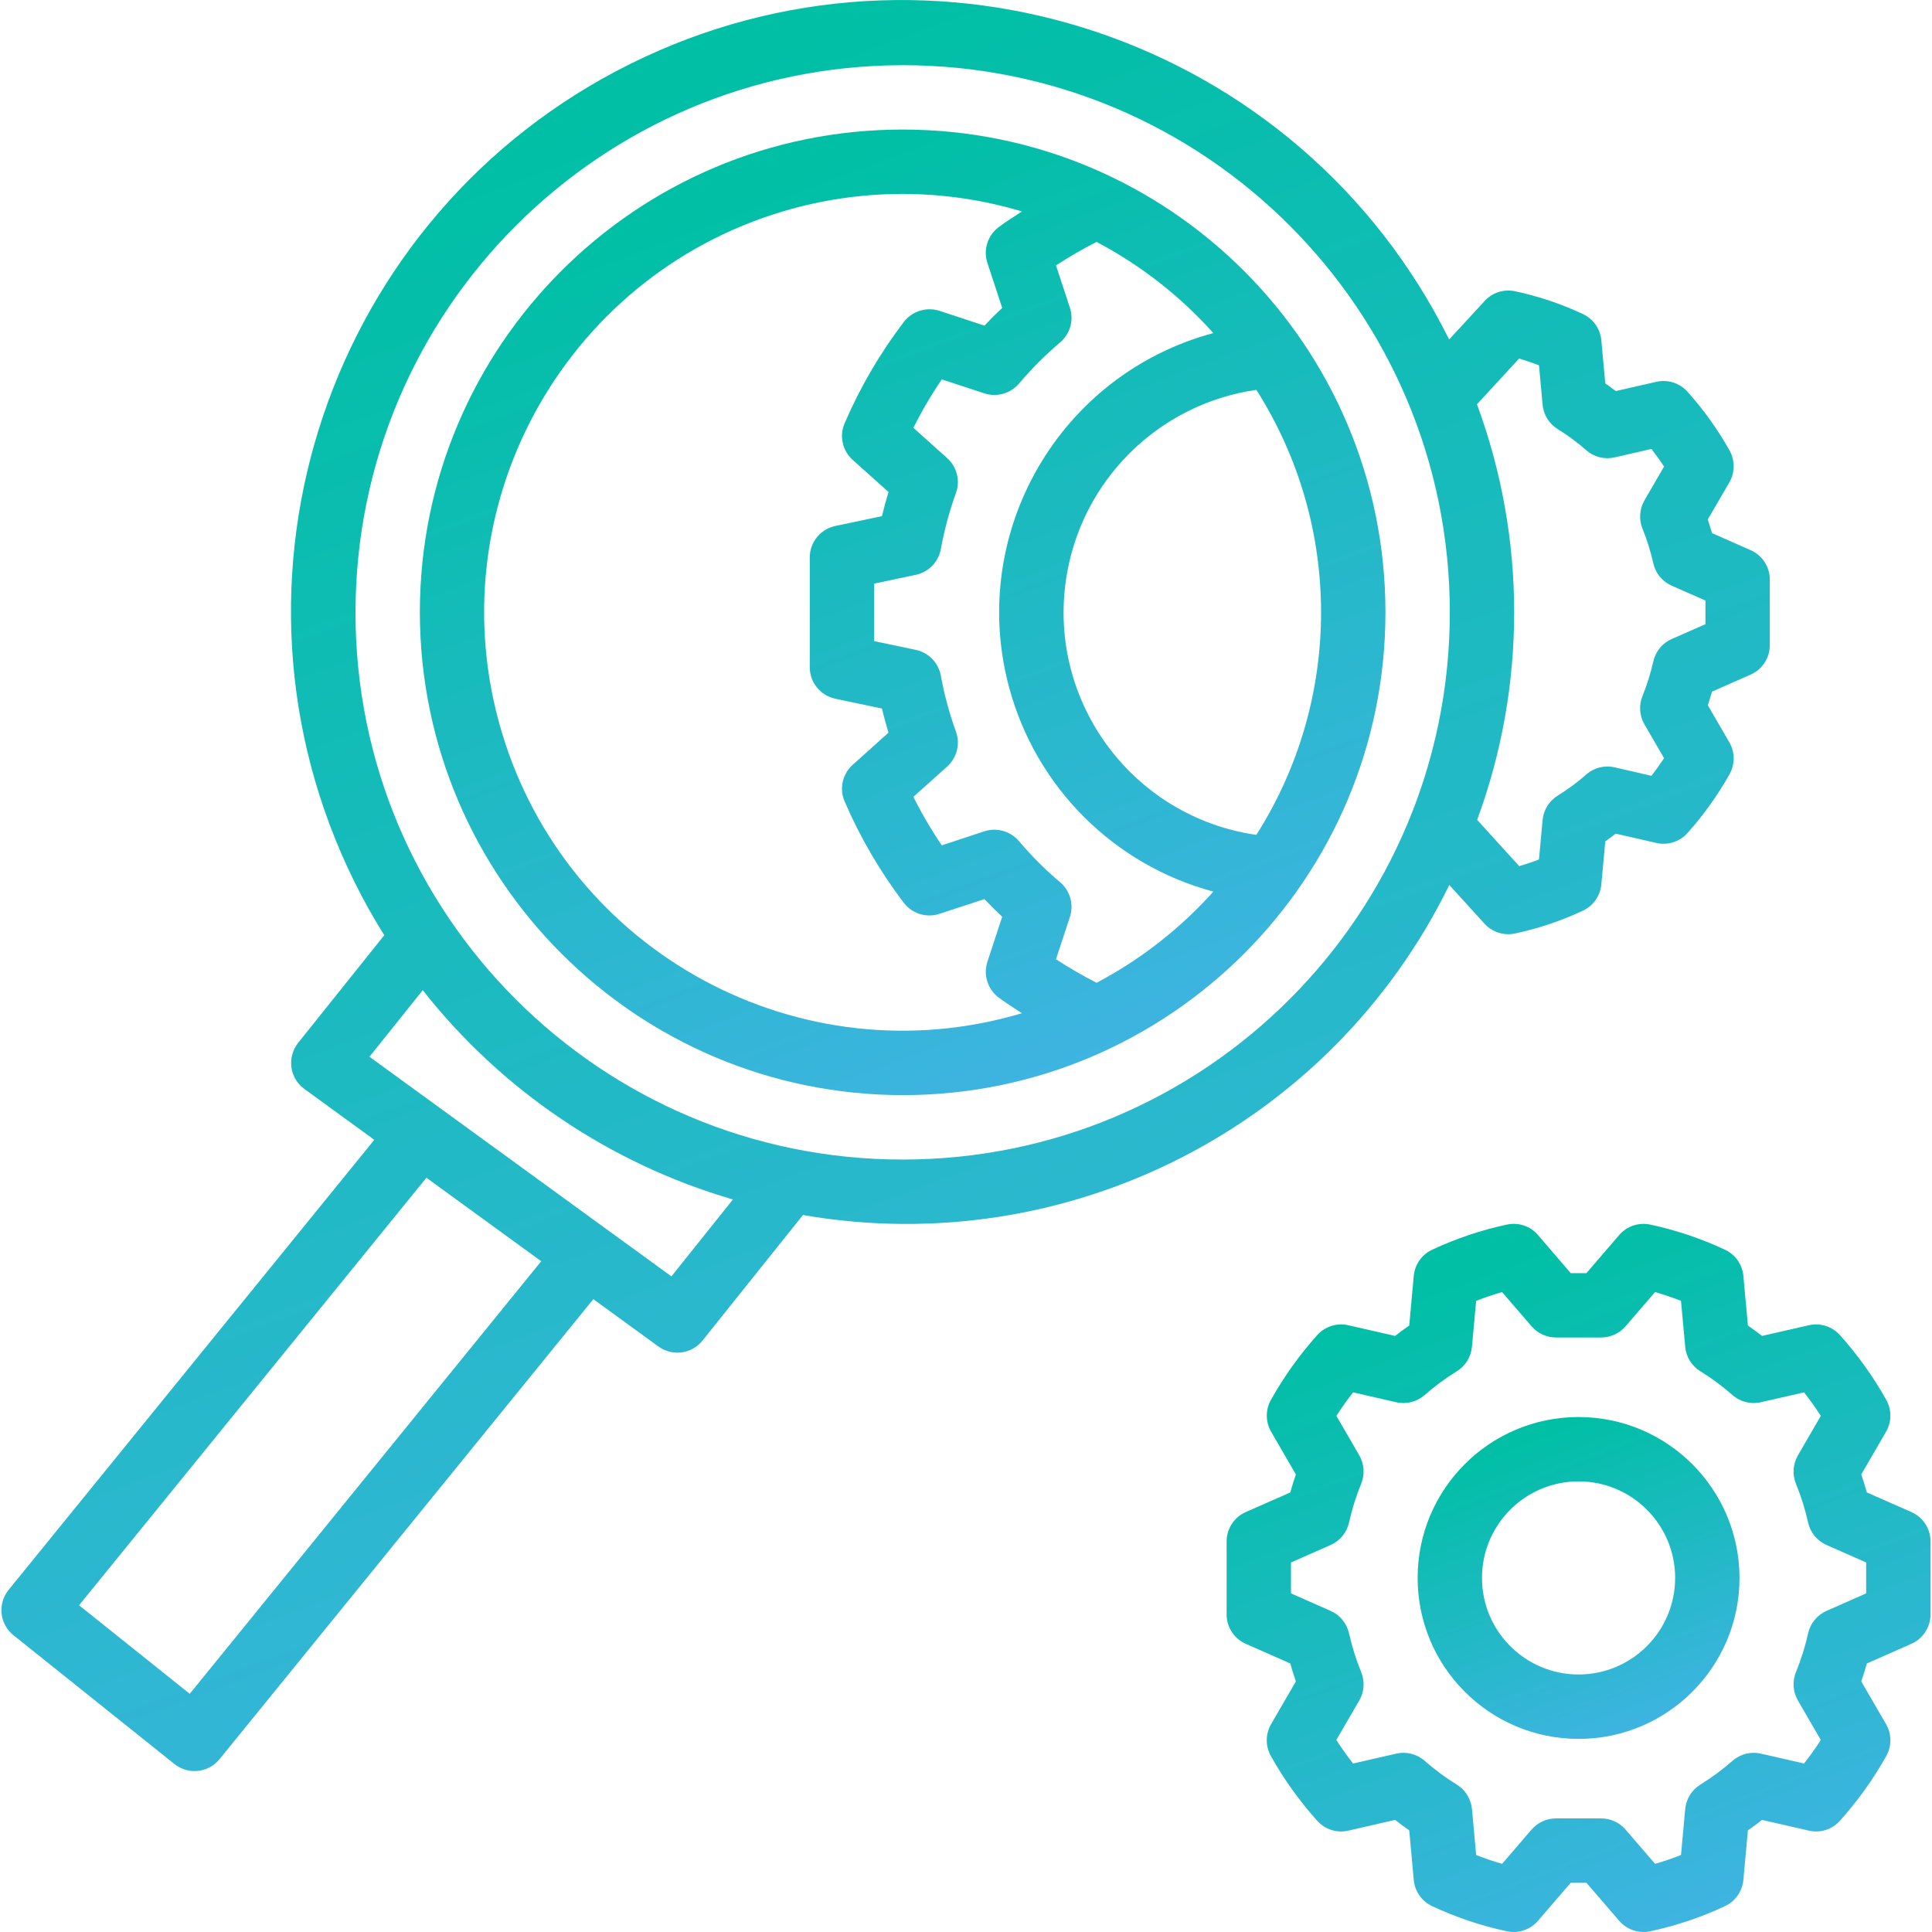
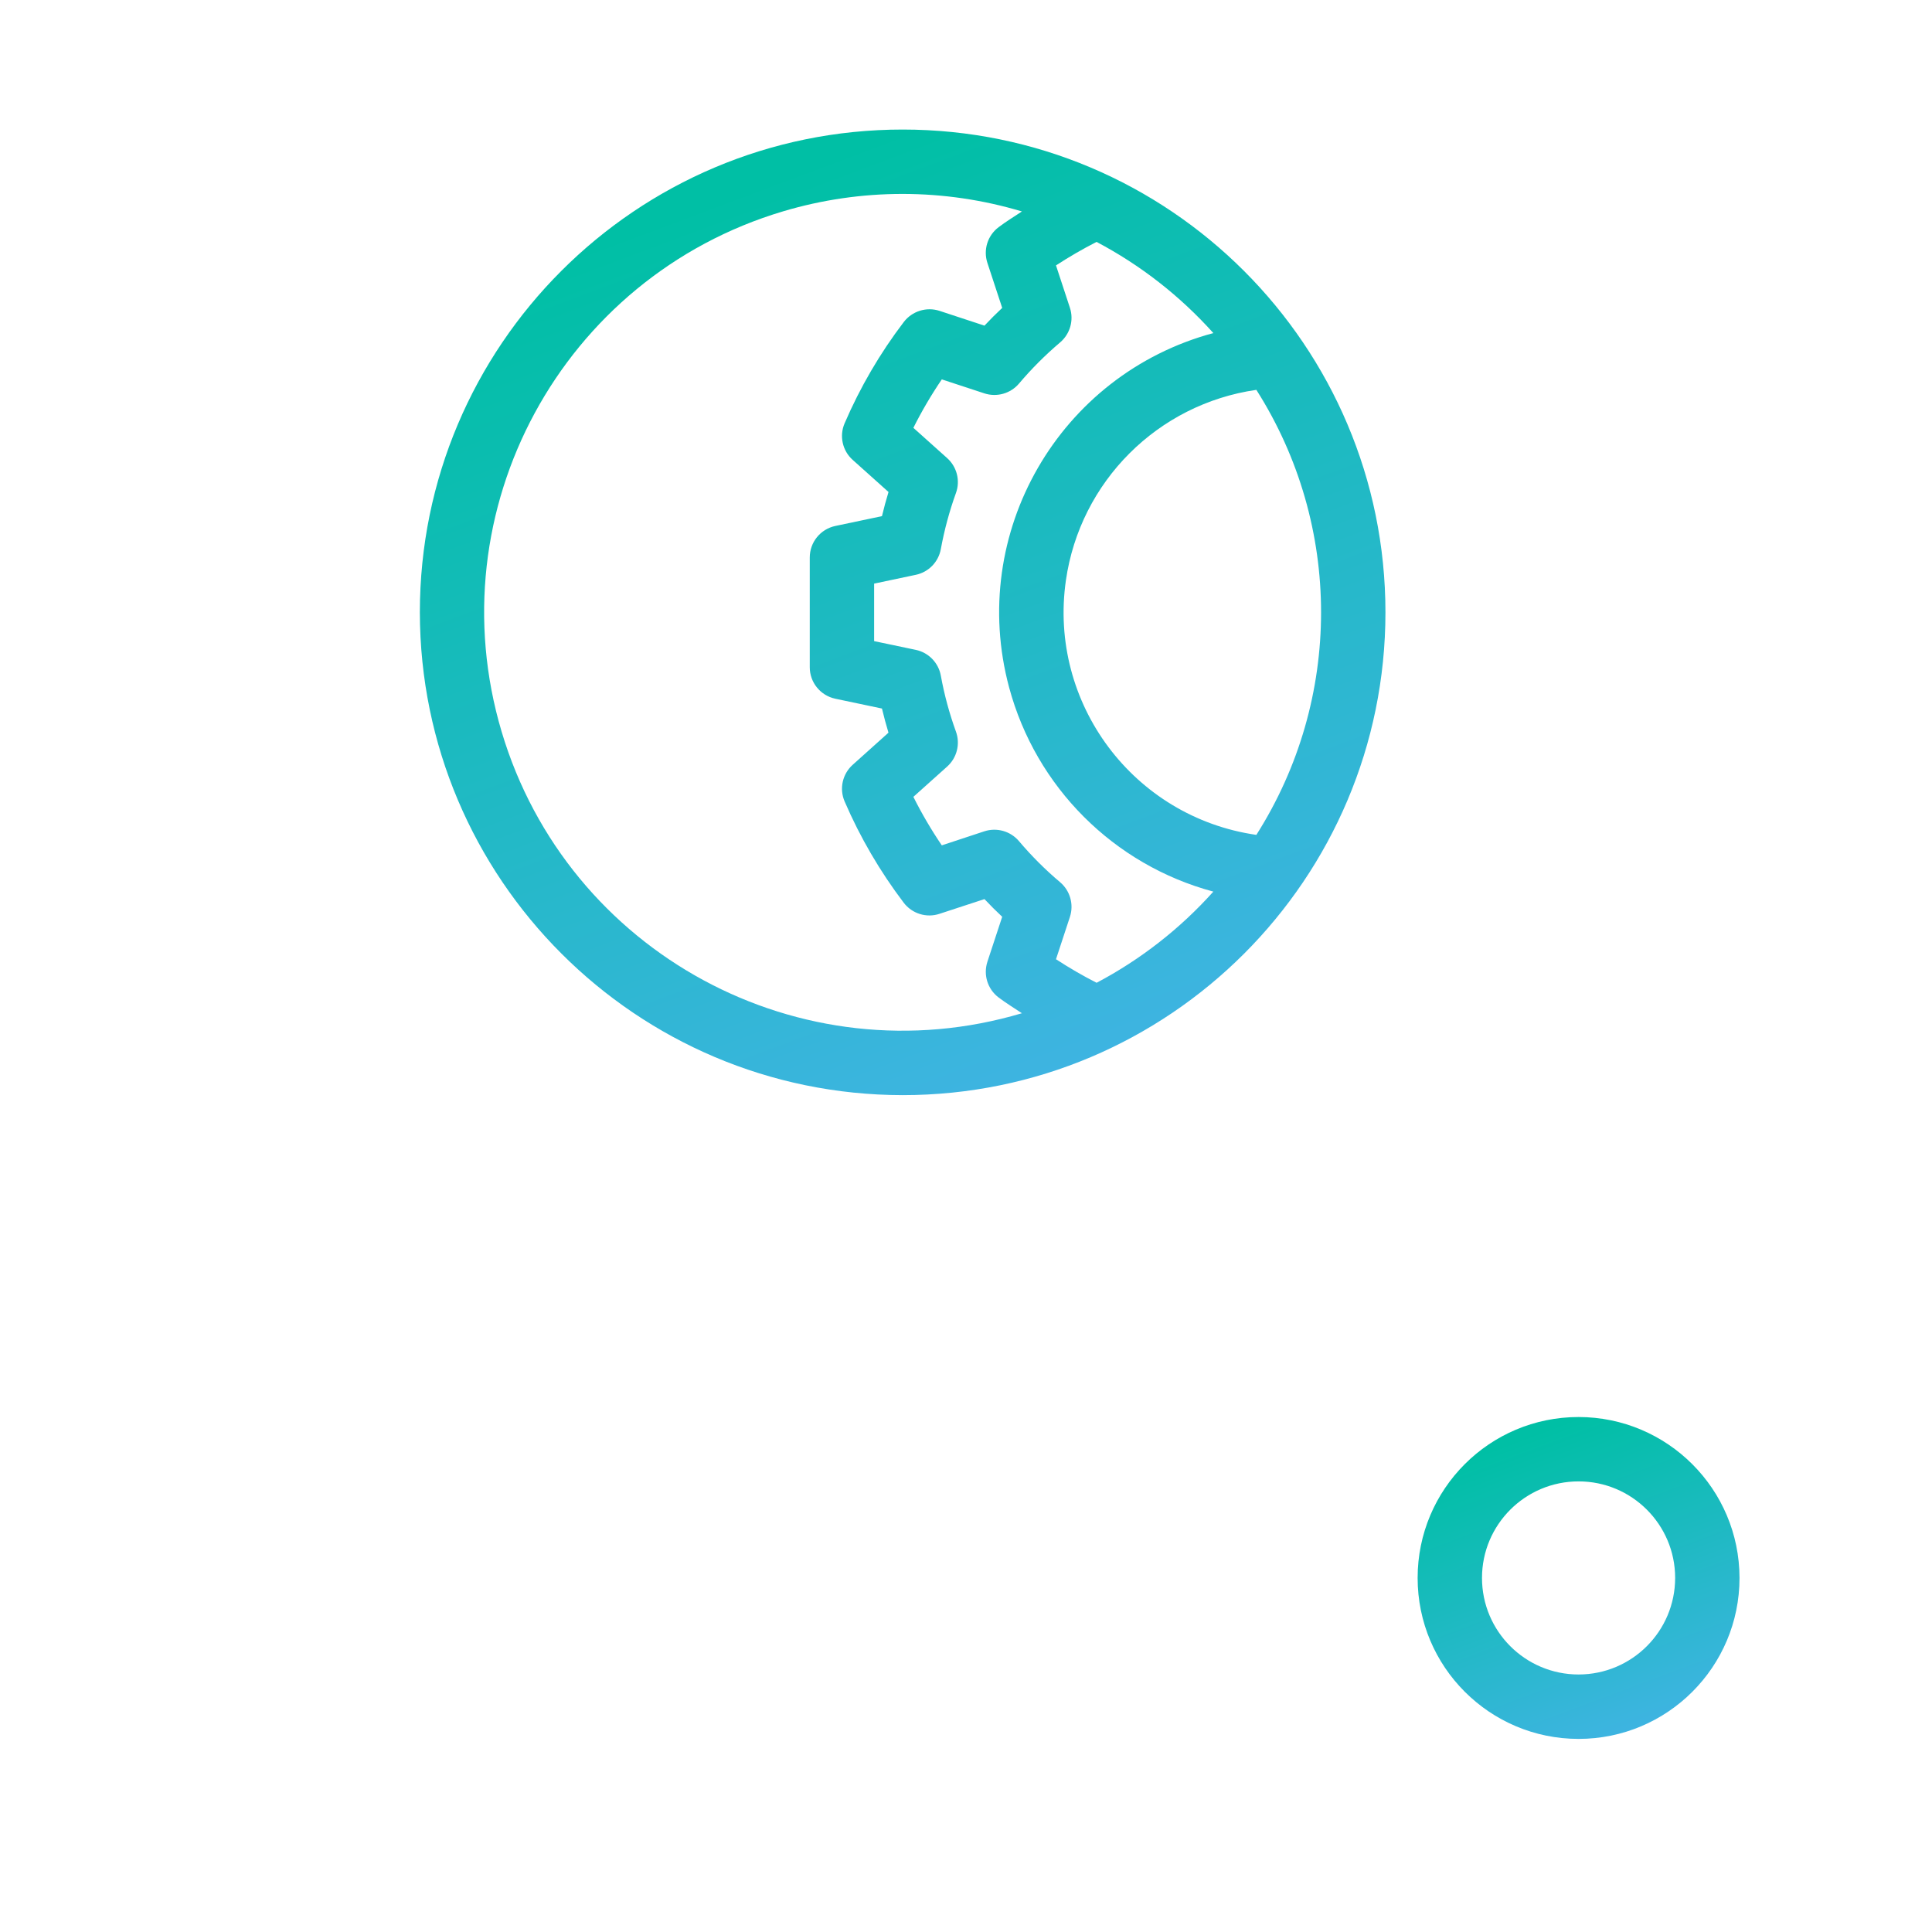
<svg xmlns="http://www.w3.org/2000/svg" width="38" height="38" viewBox="0 0 38 38" fill="none">
-   <path d="M37.594 29.74L36.719 29.355C36.685 29.232 36.648 29.115 36.609 29L37.096 28.161C37.208 27.967 37.21 27.729 37.101 27.534C36.845 27.078 36.539 26.651 36.19 26.261C36.037 26.089 35.802 26.014 35.577 26.066L34.657 26.276C34.567 26.206 34.474 26.137 34.379 26.071L34.29 25.096C34.27 24.87 34.13 24.673 33.925 24.579C33.456 24.36 32.963 24.194 32.457 24.086C32.231 24.038 31.997 24.117 31.847 24.292L31.203 25.041H30.894L30.25 24.292C30.1 24.116 29.866 24.037 29.64 24.086C29.134 24.194 28.641 24.36 28.172 24.579C27.967 24.673 27.828 24.87 27.807 25.096L27.718 26.071C27.623 26.137 27.53 26.206 27.44 26.276L26.52 26.066C26.296 26.014 26.061 26.089 25.907 26.261C25.558 26.651 25.253 27.078 24.997 27.535C24.888 27.73 24.89 27.968 25.002 28.161L25.488 29C25.449 29.114 25.412 29.232 25.378 29.355L24.503 29.74C24.274 29.841 24.125 30.069 24.126 30.32V31.753C24.125 32.004 24.274 32.231 24.503 32.332L25.378 32.718C25.412 32.84 25.449 32.958 25.488 33.072L25.001 33.911C24.889 34.105 24.887 34.343 24.996 34.538C25.252 34.995 25.558 35.422 25.907 35.811C26.061 35.984 26.296 36.059 26.521 36.006L27.439 35.795C27.529 35.866 27.623 35.935 27.718 36.001L27.807 36.977C27.827 37.202 27.967 37.399 28.172 37.493C28.641 37.713 29.134 37.878 29.64 37.986C29.866 38.034 30.1 37.955 30.25 37.78L30.894 37.032H31.203L31.847 37.78C31.967 37.92 32.143 38 32.327 38C32.371 38 32.414 37.995 32.457 37.986C32.963 37.878 33.456 37.713 33.925 37.493C34.13 37.399 34.269 37.202 34.29 36.977L34.379 36.001C34.474 35.935 34.567 35.867 34.657 35.796L35.577 36.006C35.801 36.059 36.037 35.984 36.19 35.811C36.539 35.422 36.845 34.995 37.101 34.538C37.21 34.343 37.208 34.105 37.096 33.911L36.609 33.072C36.648 32.958 36.685 32.84 36.719 32.718L37.594 32.332C37.823 32.231 37.971 32.004 37.971 31.753V30.32C37.972 30.069 37.823 29.841 37.594 29.74ZM35.926 31.684C35.742 31.765 35.608 31.928 35.564 32.123C35.506 32.384 35.426 32.639 35.325 32.886C35.25 33.069 35.264 33.276 35.363 33.447L35.813 34.224C35.711 34.382 35.601 34.536 35.483 34.686L34.635 34.492C34.436 34.446 34.228 34.499 34.075 34.634C33.878 34.807 33.667 34.963 33.444 35.101C33.274 35.206 33.164 35.384 33.146 35.582L33.063 36.486C32.893 36.553 32.723 36.611 32.553 36.659L31.973 35.986C31.853 35.846 31.677 35.766 31.493 35.766H30.604C30.42 35.766 30.245 35.846 30.124 35.986L29.545 36.659C29.375 36.611 29.204 36.553 29.034 36.486L28.952 35.582C28.933 35.384 28.823 35.206 28.654 35.101C28.43 34.964 28.219 34.807 28.022 34.634C27.869 34.499 27.661 34.446 27.462 34.492L26.614 34.686C26.496 34.537 26.386 34.382 26.284 34.224L26.735 33.447C26.834 33.276 26.847 33.069 26.772 32.886C26.671 32.639 26.591 32.384 26.533 32.123C26.489 31.928 26.355 31.765 26.171 31.684L25.392 31.34V30.732L26.171 30.388C26.355 30.308 26.489 30.145 26.533 29.949C26.591 29.688 26.671 29.432 26.772 29.184C26.847 29.002 26.834 28.795 26.735 28.624L26.285 27.848C26.386 27.69 26.496 27.536 26.614 27.386L27.462 27.58C27.661 27.626 27.869 27.573 28.022 27.438C28.219 27.265 28.43 27.109 28.654 26.971C28.823 26.867 28.933 26.689 28.951 26.49L29.034 25.586C29.204 25.52 29.374 25.462 29.544 25.413L30.124 26.087C30.245 26.226 30.42 26.306 30.604 26.307H31.493C31.677 26.306 31.852 26.226 31.973 26.087L32.553 25.413C32.723 25.462 32.893 25.52 33.063 25.586L33.146 26.49C33.164 26.689 33.274 26.867 33.444 26.971C33.667 27.109 33.878 27.265 34.075 27.438C34.228 27.573 34.436 27.626 34.635 27.58L35.483 27.386C35.601 27.536 35.711 27.69 35.813 27.849L35.363 28.625C35.264 28.796 35.25 29.003 35.325 29.186C35.426 29.433 35.506 29.689 35.564 29.949C35.608 30.145 35.742 30.308 35.926 30.388L36.705 30.732V31.34L35.926 31.684Z" fill="url(#paint0_linear)" />
  <path d="M31.049 27.871C29.3 27.871 27.883 29.288 27.883 31.036C27.883 32.784 29.3 34.202 31.049 34.202C32.797 34.202 34.214 32.784 34.214 31.036C34.212 29.289 32.796 27.873 31.049 27.871ZM31.049 32.935C30 32.935 29.149 32.085 29.149 31.036C29.149 29.987 30 29.137 31.049 29.137C32.097 29.137 32.948 29.987 32.948 31.036C32.947 32.085 32.097 32.934 31.049 32.935Z" fill="url(#paint1_linear)" />
  <path d="M17.754 2.548C12.51 2.548 8.258 6.8 8.258 12.044C8.264 17.286 12.512 21.534 17.754 21.54C22.999 21.54 27.25 17.288 27.25 12.044C27.25 6.8 22.999 2.548 17.754 2.548ZM9.866 14.39C8.57 10.035 11.05 5.453 15.405 4.156C16.167 3.929 16.959 3.814 17.754 3.814C18.549 3.815 19.339 3.931 20.1 4.159C19.945 4.261 19.785 4.36 19.642 4.468C19.425 4.631 19.336 4.914 19.421 5.171L19.712 6.056C19.592 6.169 19.475 6.285 19.363 6.405L18.479 6.114C18.222 6.031 17.94 6.119 17.776 6.334C17.308 6.948 16.917 7.618 16.612 8.327C16.505 8.576 16.57 8.866 16.772 9.046L17.476 9.677C17.428 9.835 17.385 9.993 17.347 10.152L16.43 10.345C16.137 10.407 15.927 10.665 15.927 10.965V13.124C15.927 13.423 16.137 13.681 16.43 13.743L17.347 13.936C17.385 14.095 17.428 14.254 17.475 14.411L16.772 15.042C16.57 15.223 16.505 15.512 16.612 15.762C16.917 16.47 17.308 17.139 17.774 17.754C17.938 17.97 18.221 18.059 18.478 17.974L19.363 17.684C19.475 17.803 19.592 17.92 19.712 18.032L19.421 18.916C19.337 19.174 19.425 19.456 19.641 19.619C19.784 19.727 19.945 19.826 20.1 19.929C15.745 21.225 11.163 18.746 9.866 14.39ZM21.569 19.33C21.294 19.19 21.028 19.035 20.77 18.867L21.044 18.034C21.124 17.789 21.048 17.52 20.852 17.353C20.559 17.106 20.288 16.835 20.041 16.543C19.874 16.347 19.605 16.271 19.36 16.351L18.524 16.627C18.317 16.322 18.13 16.003 17.965 15.673L18.629 15.078C18.821 14.906 18.89 14.634 18.803 14.392C18.673 14.033 18.573 13.664 18.505 13.289C18.459 13.036 18.265 12.835 18.012 12.782L17.193 12.61V11.479L18.012 11.306C18.265 11.253 18.459 11.053 18.505 10.799C18.574 10.424 18.673 10.055 18.803 9.695C18.89 9.453 18.821 9.182 18.629 9.01L17.965 8.415C18.13 8.085 18.317 7.767 18.524 7.462L19.361 7.737C19.606 7.817 19.875 7.741 20.042 7.545C20.289 7.253 20.56 6.982 20.852 6.734C21.048 6.567 21.124 6.298 21.044 6.054L20.77 5.22C21.028 5.052 21.294 4.898 21.568 4.758C22.434 5.215 23.211 5.822 23.865 6.551C20.831 7.367 19.033 10.487 19.848 13.521C20.375 15.48 21.905 17.011 23.865 17.537C23.212 18.266 22.434 18.873 21.569 19.33ZM20.965 11.414C21.244 9.473 22.77 7.947 24.711 7.668C26.408 10.338 26.408 13.75 24.711 16.421C22.294 16.073 20.617 13.831 20.965 11.414Z" fill="url(#paint2_linear)" />
-   <path d="M34.432 10.821L33.673 10.486C33.647 10.395 33.62 10.306 33.59 10.218L34.014 9.488C34.125 9.295 34.127 9.057 34.019 8.862C33.786 8.447 33.509 8.059 33.191 7.705C33.038 7.533 32.802 7.458 32.577 7.51L31.78 7.692C31.712 7.64 31.644 7.59 31.574 7.541L31.496 6.692C31.475 6.467 31.337 6.271 31.132 6.176C30.706 5.976 30.258 5.826 29.797 5.728C29.579 5.682 29.353 5.754 29.202 5.919L28.503 6.678C25.554 0.734 18.345 -1.694 12.401 1.255C6.457 4.204 4.028 11.413 6.978 17.358C7.154 17.713 7.347 18.059 7.558 18.395L5.864 20.512C5.757 20.647 5.709 20.82 5.732 20.992C5.754 21.163 5.846 21.318 5.987 21.419L7.362 22.419L0.17 31.27C-0.051 31.542 -0.009 31.942 0.263 32.162C0.264 32.163 0.265 32.163 0.266 32.164L3.431 34.696C3.703 34.913 4.099 34.871 4.318 34.601L11.67 25.553L12.95 26.484C13.224 26.683 13.606 26.632 13.817 26.368L15.793 23.898C21.002 24.801 26.183 22.156 28.506 17.406L29.198 18.168C29.318 18.3 29.488 18.375 29.667 18.375C29.71 18.375 29.754 18.371 29.797 18.361C30.257 18.263 30.705 18.113 31.132 17.913C31.336 17.818 31.475 17.622 31.496 17.397L31.574 16.548C31.644 16.499 31.712 16.448 31.779 16.397L32.577 16.579C32.802 16.632 33.038 16.557 33.191 16.384C33.508 16.03 33.785 15.642 34.018 15.228C34.127 15.033 34.126 14.794 34.014 14.601L33.59 13.871C33.62 13.784 33.647 13.694 33.673 13.604L34.432 13.269C34.662 13.168 34.81 12.94 34.81 12.689V11.4C34.81 11.149 34.662 10.922 34.432 10.821ZM3.732 33.315L1.555 31.574L8.387 23.165L10.645 24.807L3.732 33.315ZM13.206 25.105L11.929 24.176L11.857 24.124L7.267 20.785L8.315 19.476C9.87 21.451 12.003 22.89 14.416 23.592L13.206 25.105ZM17.754 22.807C11.81 22.807 6.992 17.988 6.992 12.045C6.999 6.104 11.813 1.289 17.754 1.282C23.698 1.282 28.516 6.101 28.516 12.045C28.516 17.988 23.698 22.807 17.754 22.807ZM33.544 12.277L32.88 12.569C32.697 12.65 32.563 12.813 32.519 13.008C32.467 13.24 32.396 13.467 32.307 13.687C32.232 13.869 32.245 14.076 32.344 14.247L32.73 14.912C32.653 15.03 32.57 15.146 32.482 15.259L31.759 15.093C31.56 15.046 31.351 15.099 31.199 15.235C31.023 15.389 30.836 15.527 30.637 15.65C30.469 15.755 30.359 15.932 30.341 16.13L30.27 16.904C30.14 16.955 30.011 16.998 29.881 17.036L29.054 16.126C30.026 13.488 30.025 10.589 29.05 7.952L29.879 7.052C30.009 7.09 30.14 7.135 30.27 7.185L30.341 7.959C30.359 8.157 30.469 8.335 30.638 8.44C30.836 8.562 31.024 8.701 31.199 8.854C31.352 8.99 31.56 9.042 31.759 8.996L32.482 8.83C32.57 8.944 32.653 9.059 32.73 9.177L32.344 9.842C32.246 10.013 32.232 10.22 32.307 10.402C32.397 10.622 32.467 10.849 32.519 11.081C32.563 11.276 32.697 11.439 32.88 11.52L33.544 11.812V12.277H33.544Z" fill="url(#paint3_linear)" />
  <defs>
    <linearGradient id="paint0_linear" x1="31.049" y1="24.072" x2="36.279" y2="37.951" gradientUnits="userSpaceOnUse">
      <stop stop-color="#00BFA5" />
      <stop offset="1" stop-color="#44B3E7" />
    </linearGradient>
    <linearGradient id="paint1_linear" x1="31.049" y1="27.871" x2="33.415" y2="34.188" gradientUnits="userSpaceOnUse">
      <stop stop-color="#00BFA5" />
      <stop offset="1" stop-color="#44B3E7" />
    </linearGradient>
    <linearGradient id="paint2_linear" x1="17.754" y1="2.548" x2="24.854" y2="21.501" gradientUnits="userSpaceOnUse">
      <stop stop-color="#00BFA5" />
      <stop offset="1" stop-color="#44B3E7" />
    </linearGradient>
    <linearGradient id="paint3_linear" x1="17.419" y1="0" x2="30.456" y2="34.75" gradientUnits="userSpaceOnUse">
      <stop stop-color="#00BFA5" />
      <stop offset="1" stop-color="#44B3E7" />
    </linearGradient>
  </defs>
</svg>